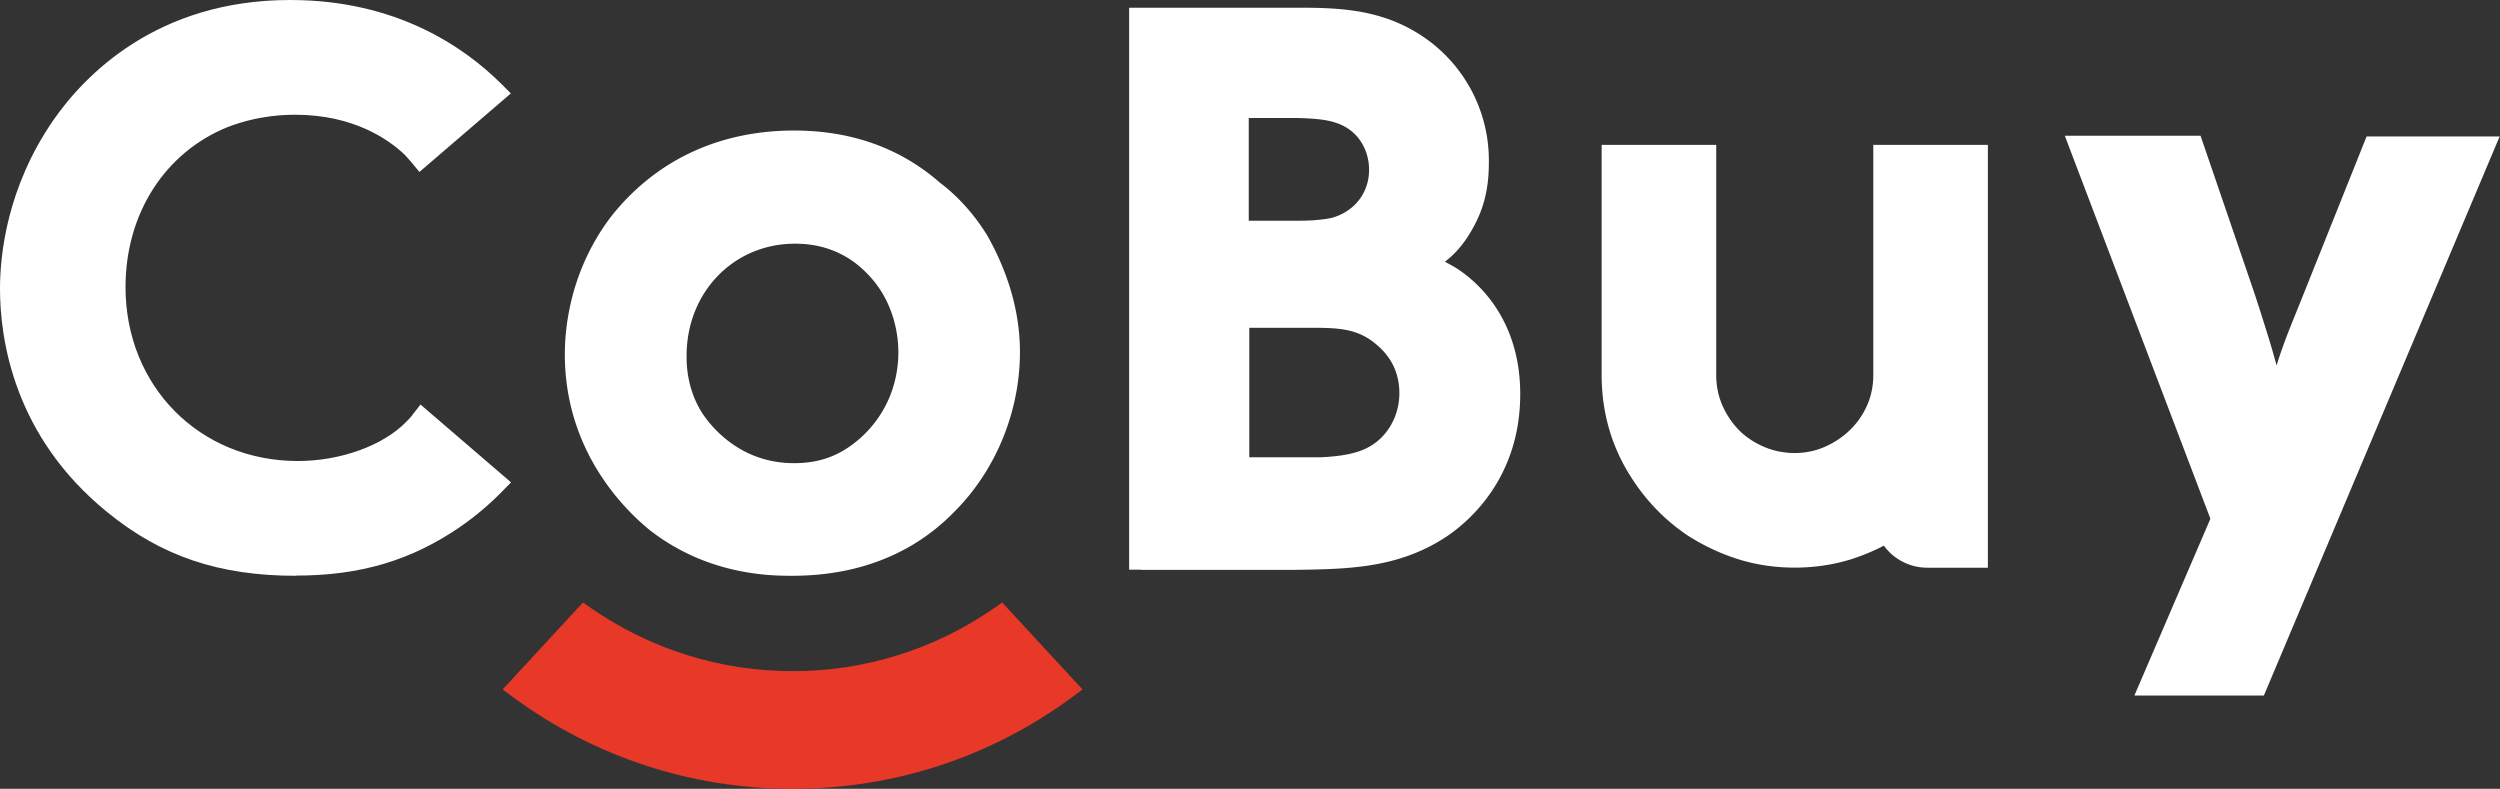
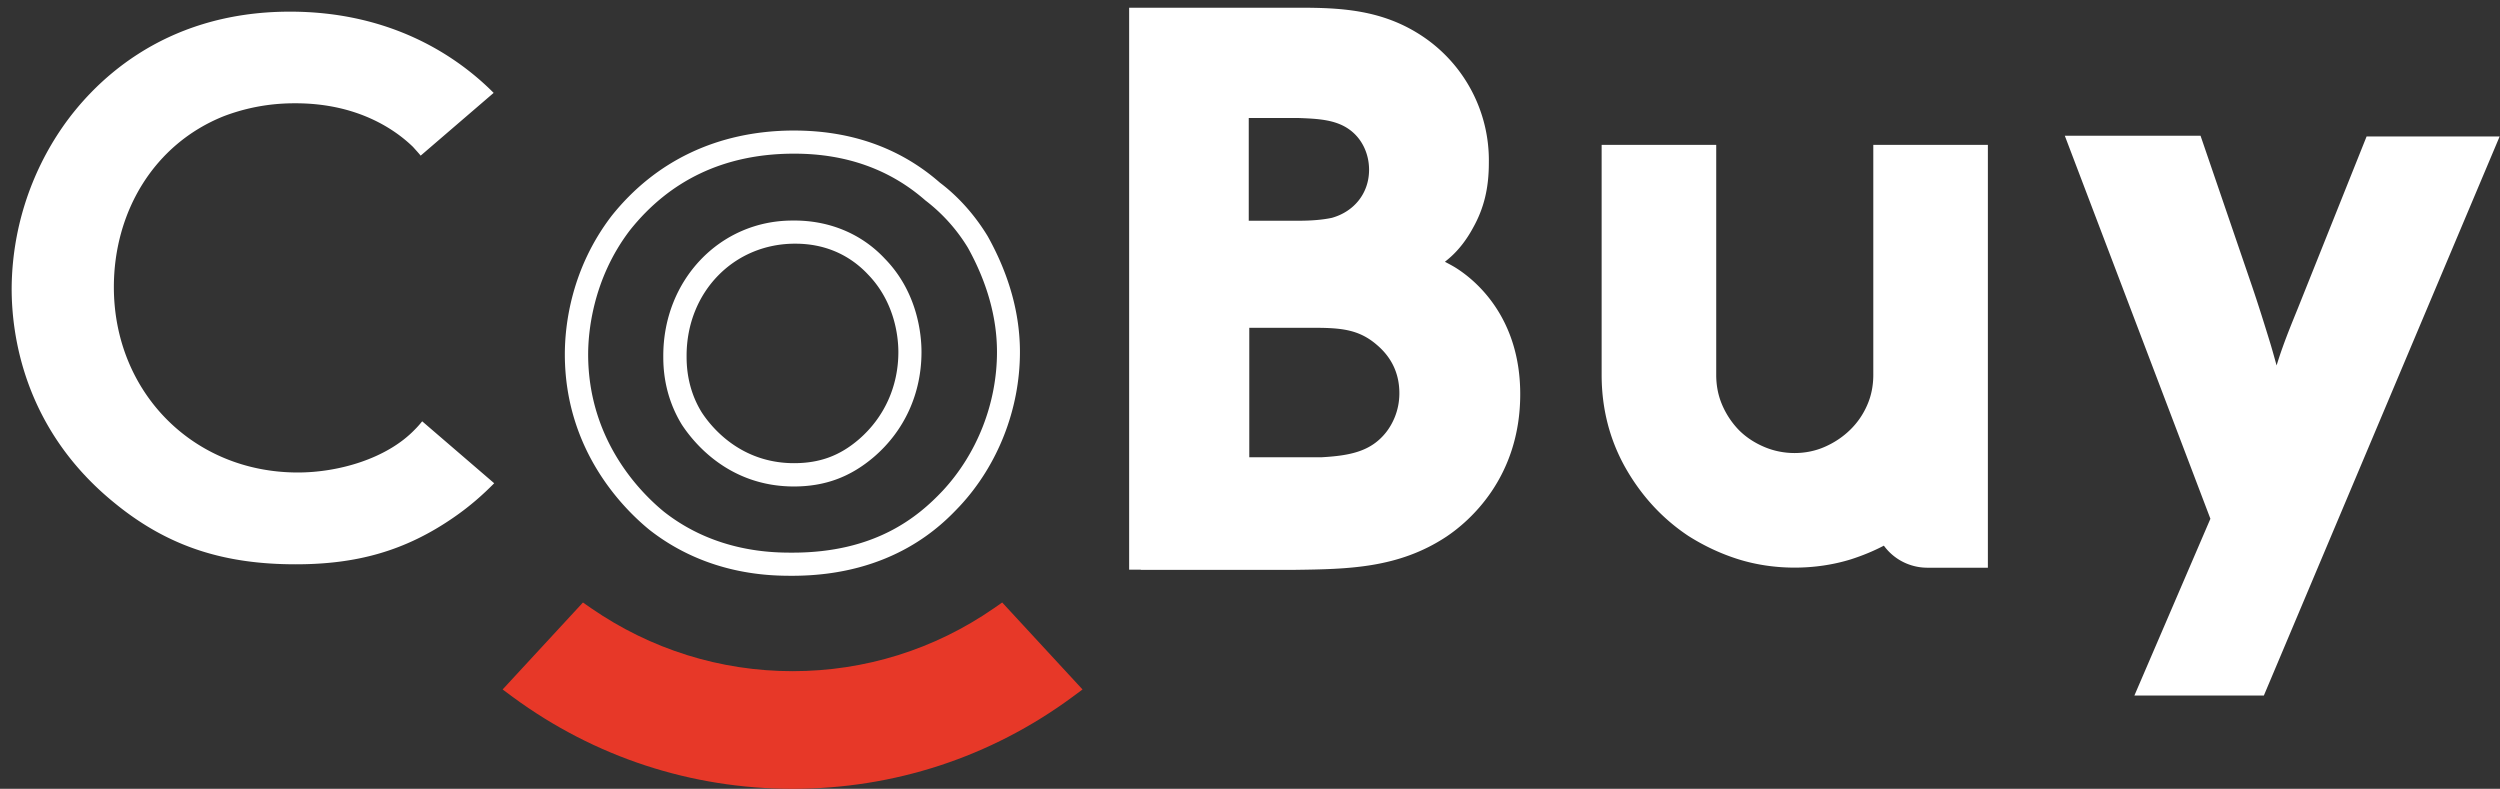
<svg xmlns="http://www.w3.org/2000/svg" id="_レイヤー_2" viewBox="0 0 139.42 43.99">
  <rect x="0" y="0" width="139.42" height="43.99" fill="#333333" stroke="none" />
  <defs>
    <style>.cls-1{fill:#fff}</style>
  </defs>
  <g id="_レイヤー_3">
    <path class="cls-1" d="M72.48 1.07c2.34 0 4.47.13 6.51 1.49 1.15.77 3.41 2.77 3.41 6.51 0 1.23-.21 2.26-.81 3.32-.3.55-.68 1.06-1.11 1.45-.34.3-.51.43-1.19.85.47.21 1.15.51 1.62.81 1.19.77 3.23 2.68 3.23 6.47 0 4.26-2.55 6.56-3.83 7.41-2.51 1.66-5.24 1.7-8.13 1.75h-8.55V1.07h8.85zm-3.49 11.88h3.45c.64 0 1.32-.04 1.96-.17 1.53-.43 2.6-1.66 2.6-3.32 0-1.06-.47-2.13-1.36-2.77-.94-.68-2.09-.72-3.23-.77h-3.4v7.02zm.04 13.2h4.68c1.57-.09 3.02-.3 4.09-1.62.3-.38.89-1.28.89-2.6 0-.68-.13-2.04-1.49-3.19-1.23-1.06-2.51-1.11-4.04-1.11h-4.13v8.51z" />
    <path class="cls-1" d="M63.62 31.77h-.65V.43h9.5c2.36 0 4.66.12 6.87 1.6a8.32 8.32 0 013.69 7.05c0 1.41-.27 2.54-.89 3.64-.34.63-.77 1.19-1.24 1.61-.11.1-.21.18-.32.27.23.12.46.24.66.37 1.06.68 3.54 2.73 3.54 7.01 0 4.69-2.88 7.12-4.12 7.95-2.68 1.77-5.49 1.81-8.48 1.85h-8.56zm.65-1.29h7.91c2.78-.04 5.42-.08 7.77-1.64 1.06-.71 3.54-2.8 3.54-6.87 0-3.64-2.05-5.36-2.94-5.93-.37-.24-.92-.49-1.37-.69l-1.27-.58 1.02-.64c.66-.41.8-.52 1.11-.79.35-.31.7-.77.97-1.27.51-.92.73-1.82.73-3.01 0-3.52-2.18-5.35-3.12-5.97-1.92-1.28-3.92-1.38-6.15-1.38h-8.21v28.77zm4.76-3.69h-.65v-9.81h4.77c1.41 0 3 0 4.47 1.26.78.66 1.71 1.83 1.71 3.68 0 1.38-.56 2.39-1.03 2.99-1.26 1.56-2.94 1.78-4.56 1.87h-4.72zm.65-1.29h4.03c1.62-.09 2.75-.34 3.58-1.38.34-.43.75-1.18.75-2.19 0-1.08-.42-1.99-1.26-2.7-1.03-.89-2.06-.95-3.63-.95h-3.48v7.22zm2.76-11.9h-4.09V5.28h4.05c1.26.05 2.52.1 3.62.89 1.02.73 1.63 1.96 1.63 3.29 0 1.88-1.2 3.42-3.07 3.94-.65.13-1.35.19-2.13.19zm-2.8-1.29h2.8c.69 0 1.31-.05 1.83-.16 1.26-.35 2.08-1.39 2.08-2.68 0-.92-.41-1.75-1.09-2.24-.78-.57-1.8-.61-2.88-.65h-2.74v5.73zm52.63-4.09l2.68 7.83c.38 1.11.72 2.21 1.06 3.32.34 1.15.64 2.3.98 3.45.25-1.11.55-2.17.94-3.23.26-.72.55-1.45.85-2.17l3.66-9.15h6l-12.6 29.88h-5.83l3.96-9.19-7.87-20.73h6.17z" />
    <path class="cls-1" d="M126.27 38.79h-7.24l4.24-9.86-8.12-21.36h7.57l2.83 8.27c.38 1.11.73 2.23 1.07 3.34.12.4.23.8.34 1.2.11-.35.22-.69.34-1.02.26-.73.56-1.46.86-2.2l3.82-9.55h7.42l-13.15 31.18zm-5.28-1.29h4.42l12.05-28.59h-4.59l-3.5 8.74c-.3.72-.59 1.43-.84 2.15-.35.97-.65 2.01-.92 3.16l-.55 2.4-.7-2.36c-.17-.58-.33-1.16-.49-1.73-.16-.57-.32-1.14-.49-1.71-.34-1.09-.67-2.19-1.05-3.29l-2.53-7.4h-4.77l7.64 20.1L121 37.5zm-97.45-14c-.15.19-.28.33-.42.47-1.57 1.62-4.26 2.38-6.51 2.38-5.87 0-10.26-4.51-10.26-10.34 0-4.17 2.21-7.96 6.13-9.53 1.79-.68 3.28-.72 4-.72 3.49 0 5.58 1.49 6.55 2.43.17.19.31.34.43.49l4.07-3.5c-1.99-2-5.66-4.53-11.36-4.53C8.9.65 5.07 4.82 3.5 7.07A15.995 15.995 0 00.65 16.1c0 2.43.6 7.79 5.75 11.96 3.02 2.47 6.17 3.41 10.09 3.41 3.36 0 6.09-.72 8.85-2.64.88-.61 1.6-1.25 2.22-1.88l-4.01-3.45z" />
-     <path class="cls-1" d="M16.48 32.11c-4.25 0-7.49-1.09-10.5-3.55C.78 24.34 0 18.94 0 16.1c0-1.9.39-5.65 2.97-9.39C4.71 4.2 8.75 0 16.18 0 22.06 0 25.85 2.57 28 4.72l.49.49-5.1 4.38-.42-.51c-.12-.14-.25-.29-.41-.46-.85-.81-2.81-2.22-6.08-2.22-.49 0-1.98 0-3.77.68C9.19 8.5 7 11.92 7 16.01c0 5.53 4.13 9.7 9.61 9.7 2.38 0 4.76-.86 6.05-2.19.13-.13.25-.25.37-.42l.42-.54 5.05 4.34-.48.49c-.7.72-1.48 1.38-2.31 1.96-2.75 1.9-5.6 2.75-9.22 2.75zm-.3-30.82c-6.84 0-10.55 3.85-12.15 6.15-2.38 3.45-2.74 6.9-2.74 8.65 0 2.61.72 7.58 5.51 11.46 2.76 2.26 5.75 3.26 9.68 3.26 3.39 0 5.93-.76 8.49-2.52.59-.41 1.12-.84 1.63-1.32l-2.99-2.57-.03.03c-1.85 1.9-4.81 2.57-6.97 2.57C10.39 27 5.7 22.27 5.7 16.01c0-4.63 2.5-8.52 6.54-10.14 2.02-.77 3.69-.77 4.24-.77 3.72 0 5.98 1.63 7 2.61.02.02.03.04.05.05l3.05-2.61c-2.04-1.86-5.4-3.86-10.39-3.86zm35.86 9.4c.68.51 1.66 1.41 2.51 2.81.64 1.15 1.7 3.36 1.7 6.13 0 2.55-.85 5.66-3.19 8.17-1.45 1.53-4 3.66-8.85 3.66-1.32 0-4.6-.09-7.58-2.43-1.36-1.11-4.47-4.17-4.47-9.28 0-1.32.26-4.43 2.47-7.32 1.32-1.66 4.17-4.47 9.53-4.51 4.34-.04 6.81 1.83 7.87 2.77zm-14.39 9.15c0 .64.04 2.04.94 3.49.64.98 2.43 3.15 5.7 3.15 1.57 0 2.85-.47 4.04-1.49 1.58-1.36 2.43-3.28 2.43-5.36 0-.81-.17-3.02-1.87-4.77-1.23-1.32-2.89-1.96-4.68-1.92-3.83 0-6.55 3.15-6.55 6.9z" />
    <path class="cls-1" d="M44.2 32.11c-1.17 0-4.71 0-7.98-2.56-1.42-1.16-4.72-4.41-4.72-9.79 0-1.61.34-4.75 2.6-7.71 2.46-3.09 5.93-4.73 10.04-4.77h.15c3.19 0 5.93.98 8.13 2.91.72.54 1.76 1.5 2.66 2.98 1.2 2.15 1.8 4.32 1.8 6.46 0 3.18-1.23 6.32-3.37 8.61-.91.96-3.65 3.87-9.33 3.87zm.1-23.54h-.14c-3.77.03-6.8 1.47-9.03 4.27-2.1 2.75-2.33 5.75-2.33 6.92 0 4.82 2.96 7.74 4.23 8.78 2.9 2.28 6.11 2.28 7.17 2.28 4.59 0 6.98-1.97 8.38-3.46 1.91-2.06 3.02-4.87 3.02-7.73 0-1.92-.55-3.88-1.62-5.81a9.57 9.57 0 00-2.33-2.61l-.04-.03c-1.97-1.73-4.42-2.61-7.3-2.61zm-.02 18.56c-3.61 0-5.57-2.41-6.25-3.44-1.04-1.69-1.04-3.31-1.04-3.85 0-4.23 3.16-7.54 7.2-7.54 2-.03 3.83.71 5.15 2.12 1.85 1.89 2.05 4.27 2.05 5.21 0 2.3-.94 4.38-2.65 5.85-1.31 1.12-2.73 1.65-4.47 1.65zm.09-13.54c-3.43-.02-6.08 2.69-6.08 6.25 0 .44 0 1.79.84 3.15.55.85 2.18 2.84 5.15 2.84 1.43 0 2.55-.41 3.62-1.33 1.42-1.23 2.2-2.96 2.2-4.87 0-.78-.17-2.75-1.69-4.32-1.06-1.13-2.45-1.72-4.05-1.72zm60.76-4.86v12.18c0 .69-.13 1.34-.4 1.95-.26.61-.63 1.14-1.09 1.59-.46.45-1 .81-1.61 1.08-1.21.53-2.66.53-3.9 0-.62-.26-1.16-.62-1.61-1.07-.45-.45-.81-.99-1.07-1.59-.26-.6-.39-1.26-.39-1.95V8.73h-5.09v12.18c0 1.76.42 3.39 1.25 4.86.83 1.46 1.93 2.66 3.3 3.57.82.53 1.7.94 2.63 1.23.93.29 1.92.44 2.95.44s2.01-.15 2.95-.44c.79-.25 1.55-.59 2.27-1.01.36.85 1.2 1.46 2.18 1.46h2.73V8.73h-5.09z" />
    <path class="cls-1" d="M110.87 31.66h-3.38c-.97 0-1.87-.46-2.43-1.23-.59.31-1.21.56-1.83.76-1.99.62-4.3.62-6.28 0-.99-.31-1.92-.75-2.79-1.3-1.46-.97-2.63-2.25-3.51-3.8-.88-1.56-1.33-3.3-1.33-5.18V8.08h6.39v12.83c0 .6.11 1.16.34 1.69.23.53.55 1 .93 1.39.39.39.86.7 1.4.93 1.07.46 2.34.46 3.38 0 .53-.23 1.01-.55 1.42-.95.4-.39.72-.85.95-1.38.23-.52.34-1.09.34-1.69V8.08h6.39v23.58zm-5.25-3.04l.29.69c.27.64.89 1.06 1.59 1.06h2.08v-21h-3.8V20.9c0 .78-.15 1.52-.45 2.2s-.71 1.29-1.23 1.8c-.52.5-1.13.91-1.8 1.21-1.37.6-3.01.6-4.41 0-.69-.3-1.3-.71-1.81-1.21-.5-.51-.91-1.11-1.21-1.79a5.48 5.48 0 01-.45-2.2V9.37h-3.8V20.9c0 1.64.39 3.17 1.17 4.54.78 1.37 1.82 2.5 3.09 3.35.76.49 1.59.88 2.46 1.15 1.74.55 3.77.55 5.51 0 .73-.23 1.45-.55 2.13-.95l.64-.38z" />
-     <path d="M59.41 38.35l-3.61-3.91c-3.3 2.28-7.3 3.62-11.6 3.62s-8.3-1.34-11.6-3.62l-3.61 3.91c4.26 3.13 9.52 4.99 15.21 4.99s10.94-1.86 15.21-4.99z" fill="#1c50a1" />
+     <path d="M59.41 38.35l-3.61-3.91c-3.3 2.28-7.3 3.62-11.6 3.62s-8.3-1.34-11.6-3.62l-3.61 3.91c4.26 3.13 9.52 4.99 15.21 4.99s10.94-1.86 15.21-4.99" fill="#1c50a1" />
    <path d="M44.2 43.99c-5.65 0-11.04-1.77-15.59-5.11l-.58-.43 4.48-4.85.46.32c3.32 2.29 7.2 3.51 11.23 3.51s7.91-1.21 11.23-3.51l.46-.32 4.48 4.85-.58.43c-4.55 3.35-9.94 5.11-15.59 5.11z" fill="#e73828" />
  </g>
</svg>